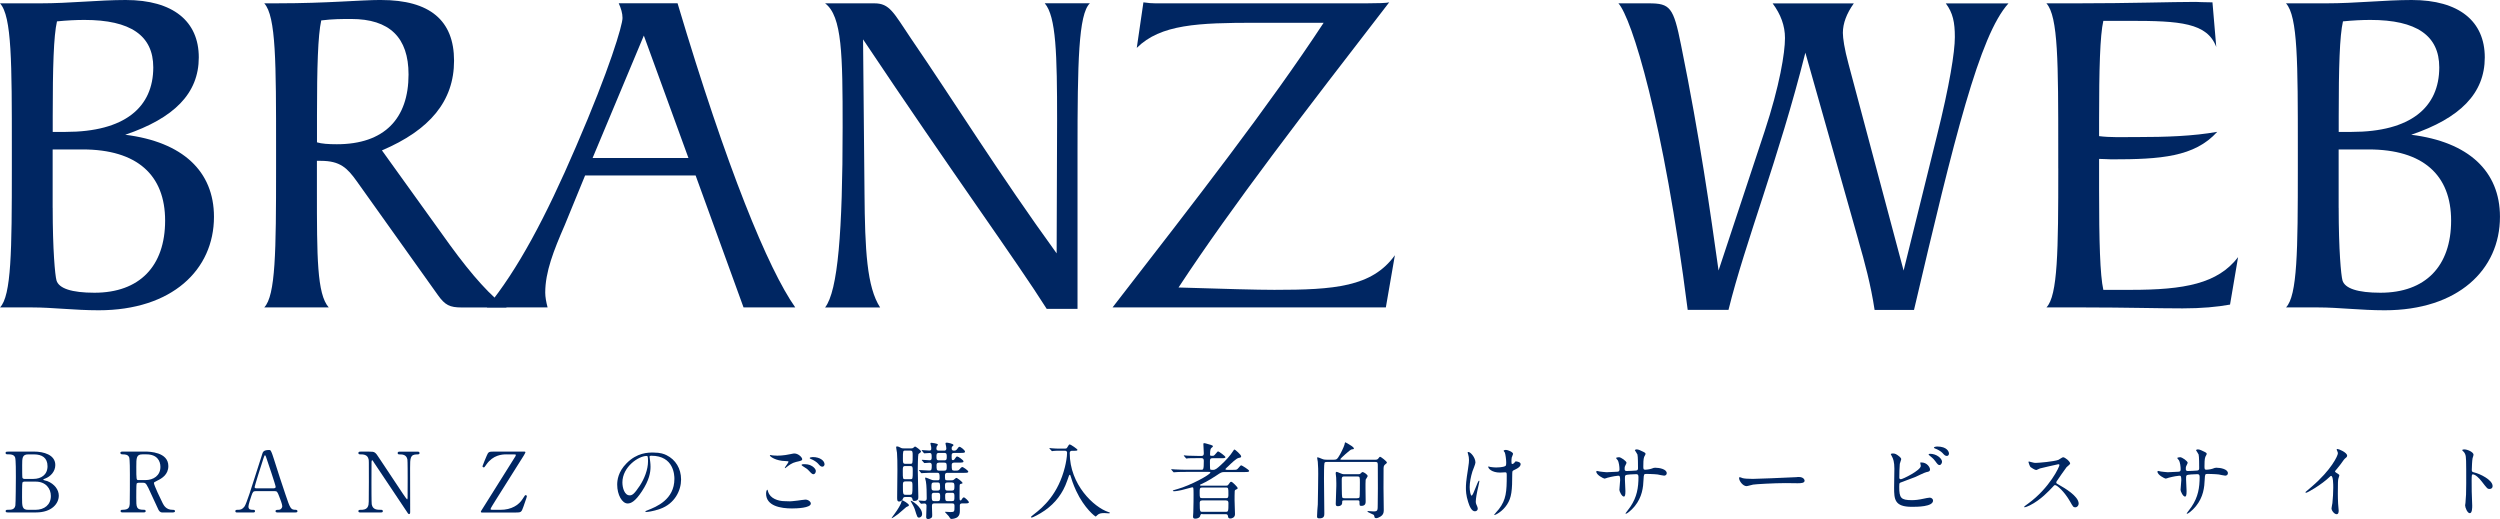
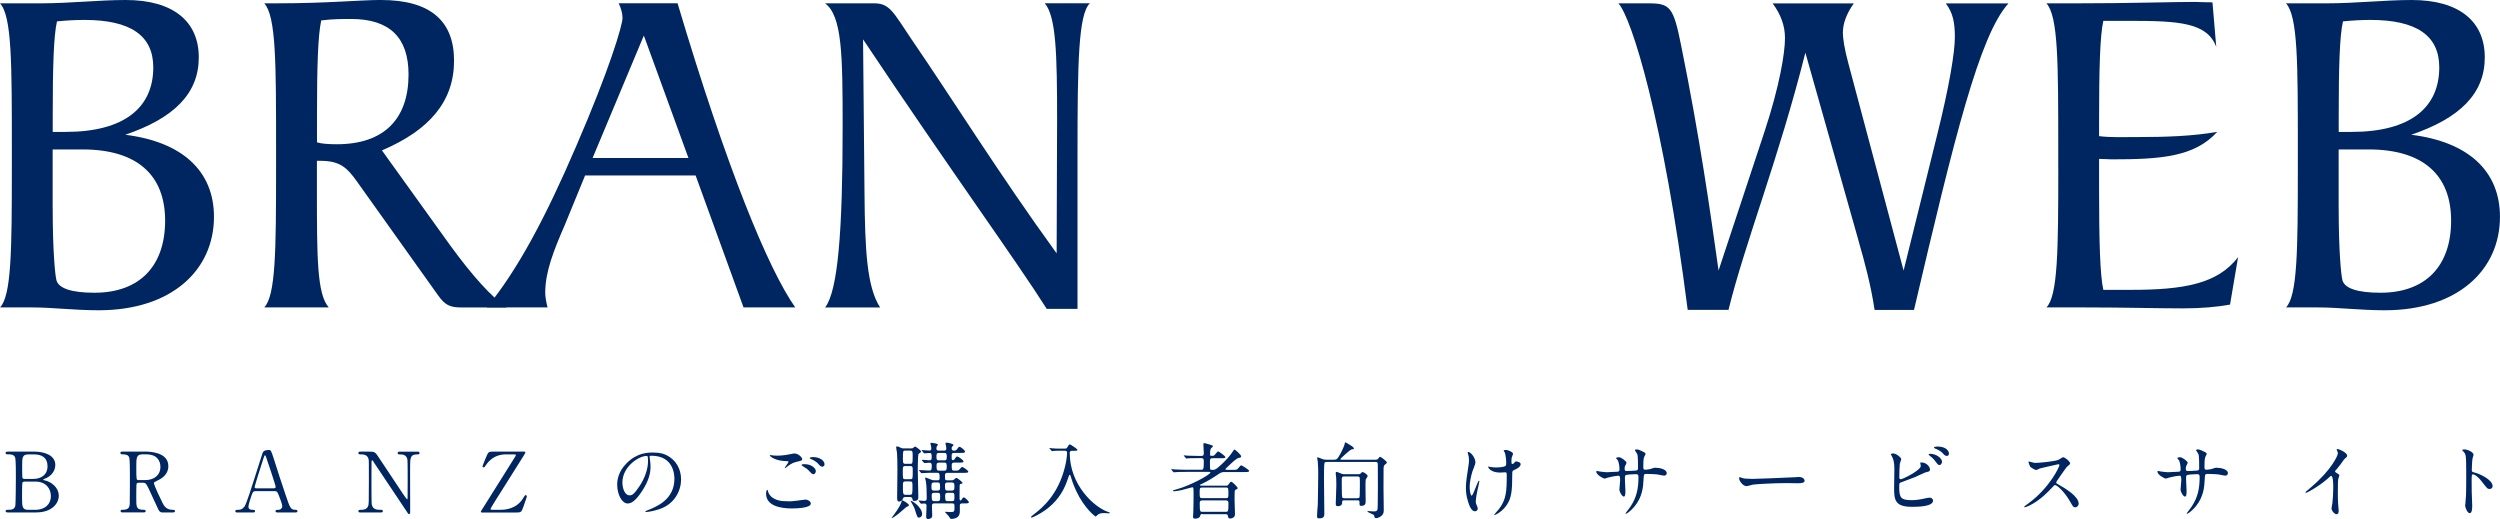
<svg xmlns="http://www.w3.org/2000/svg" id="Layer_2" data-name="Layer 2" viewBox="0 0 658.62 136.75">
  <defs>
    <style>
      .cls-1 {
        fill: #002662;
        stroke-width: 0px;
      }
    </style>
  </defs>
  <g id="top">
    <g>
      <g>
        <path class="cls-1" d="M0,81c3-3.12,3.12-15,3.12-36.62v-5.12C3.12,16.62,3.12,4.25,0,.88h10.5c8,0,15.5-.88,22.62-.88,12.5,0,19.25,5.62,19.25,15.12s-6.5,16-19.38,20.38c15.12,1.88,23.38,9.62,23.38,21.62,0,14-11.12,24.62-30.38,24.62-6.38,0-12.12-.75-17.5-.75H0ZM13.88,34.75h3.38c15.62,0,23.12-6.5,23.12-17,0-8.38-6-12.5-18.12-12.5-2.25,0-4.62.12-7.25.38-.88,3.88-1.12,12-1.12,25v4.12ZM13.88,54.75c0,11.12.62,17.75,1,19.12.62,2.12,4,3.25,10,3.25,11.88,0,18.62-7,18.62-19s-7.38-18.75-21.75-18.75h-7.88v15.38Z" />
        <path class="cls-1" d="M100.37,0c12.88,0,19.25,5.38,19.25,16s-6.38,18.25-19,23.62l17.88,24.88c6,8.25,11,13.75,15,16.5h-11.88c-3.12,0-4.38-.62-6.25-3.25l-21.38-30c-2.5-3.5-4.38-5.38-9.5-5.38h-1v7.62c0,17.62,0,27.5,3.12,31h-17c3-3.12,3.12-14.75,3.12-36.62v-5.12c0-22.62,0-35-3.12-38.38h3.62c13,0,21.75-.88,27.12-.88ZM88.75,38c12.5,0,18.88-6.75,18.88-18.38,0-9.75-5-14.62-15.12-14.62-2.38,0-4.88,0-7.88.38-.88,4-1.12,12.38-1.12,25v7.12c1.25.38,3,.5,5.25.5Z" />
        <path class="cls-1" d="M151.75,38.62c8.88-20.5,12.25-32,12.25-33.88,0-1.25-.38-2.5-1-3.88h15.5c13,43.62,23.88,70,31,80.12h-13.62l-12.62-34.75h-29.12l-5.38,13.12c-2.88,6.62-5.12,12.25-5.12,17.75,0,1.12.25,2.5.62,3.88h-16c8.12-9.88,15.5-23.75,23.5-42.38ZM181.37,41.62l-11.75-32.25-13.5,32.25h25.25Z" />
        <path class="cls-1" d="M227.75,50.75c.12,15.12.62,24.88,4.12,30.25h-14.5c3.38-4.38,4.62-20,4.62-47.5,0-19-.12-29.25-4.62-32.62h13c4,0,5,2.38,9.62,9.25,11.38,16.62,23.25,35.75,38.38,56.62l.12-35c0-17.5-.25-27.38-3.25-30.88h11.88c-3,2.88-3.25,15.5-3.25,39.12v41.38h-8.12c-7.88-12.5-24.75-35.62-48.38-71l.38,40.38Z" />
-         <path class="cls-1" d="M348.74,6h-17.88c-15.12,0-25.12.38-31.38,6.62l1.75-12c2.38.38,4.38.25,6.25.25h37.38c12.62,0,19.75.12,21.12-.25-22.38,29-41.12,53.25-55.5,75.12,12.38.38,20.62.62,25.25.62,15.75,0,25.75-.75,31.75-9.12l-2.38,13.75h-72c22.38-28.88,41.25-53.12,55.62-75Z" />
        <path class="cls-1" d="M489.62,63.38l-14-49.5c-7,27.88-15.88,50-20.25,67.75h-10.75c-6.38-50.12-14.75-76.88-18.25-80.75h8c5.62,0,6.5,1,8.5,11,5,24.62,7.75,44.25,9.88,59.38l12.12-36.62c4-12.12,5.38-20.75,5.38-24.62,0-3.25-1.12-6.25-3.25-9.12h21.38c-1.88,2.62-2.88,5.25-2.88,7.75,0,1.38.38,4.12,1.5,8.25l14.5,54.38,8.75-35.38c3.38-13.5,4.75-22.25,4.75-26.12s-.5-6.38-2.38-8.88h16.5c-7.62,8.38-14.25,35.38-24.88,80.75h-10.38c-1-6.62-2.62-12.62-4.25-18.25Z" />
        <path class="cls-1" d="M542.24,44.38v-5.12c0-22.62,0-35-3.12-38.38h7.75c14.62,0,25.12-.38,31.62-.38.5,0,1.88.12,4.38.12l1,11.75c-2.38-6.38-9.62-6.88-22.75-6.88h-7c-.88,3.88-1.12,12.62-1.12,26.25v4.12c2.88.38,6.12.25,9.75.25,8,0,15-.25,21.38-1.38-6,6.62-14.88,7.25-27.88,7.25-.88,0-1.88-.12-3.25-.12v8.12c0,13.62.25,22.5,1.12,26.38h7.25c14.12,0,22.88-1.62,28.25-8.62l-2.12,12.5c-3.38.62-7.5,1-12.5,1-6.62,0-15.12-.25-25.62-.25h-10.25c3-3.12,3.12-15,3.12-36.62Z" />
        <path class="cls-1" d="M602.24,81c3-3.12,3.12-15,3.12-36.62v-5.12c0-22.62,0-35-3.12-38.38h10.5c8,0,15.5-.88,22.62-.88,12.5,0,19.25,5.62,19.25,15.12s-6.5,16-19.38,20.38c15.12,1.88,23.38,9.62,23.38,21.62,0,14-11.12,24.62-30.38,24.62-6.38,0-12.12-.75-17.5-.75h-8.5ZM616.12,34.75h3.38c15.62,0,23.12-6.5,23.12-17,0-8.38-6-12.5-18.12-12.5-2.25,0-4.62.12-7.25.38-.88,3.88-1.12,12-1.12,25v4.12ZM616.12,54.75c0,11.12.62,17.75,1,19.12.62,2.12,4,3.25,10,3.25,11.88,0,18.62-7,18.62-19s-7.38-18.75-21.75-18.75h-7.88v15.38Z" />
      </g>
      <g>
        <path class="cls-1" d="M8.98,118.97c2.46,0,5.59.81,5.59,3.54,0,1.72-1.28,3.04-2.66,3.56-.13.04-.53.2-.53.31s.92.31,1.1.37c1.89.75,3.01,2.29,3.01,3.83,0,2.09-1.87,4.42-5.99,4.42H2.14c-.33,0-.66,0-.66-.35s.33-.35.68-.35c.73,0,1.69,0,1.89-1.14.09-.44.13-6.64.13-7.5,0-.97.02-4.55-.2-5.15-.29-.81-1.32-.81-1.54-.81-.73,0-.97,0-.97-.37,0-.35.22-.35.86-.35h6.65ZM6.41,126.87c-.15,0-.42.09-.51.29-.09.2-.09,3.32-.09,3.83,0,2.4,0,3.32,1.61,3.32h1.91c2.38,0,4.07-1.34,4.07-3.65,0-1.94-1.32-3.78-4-3.78h-2.99ZM8.78,126.17c2.07,0,3.74-1.1,3.74-3.34s-1.47-3.12-3.54-3.12h-1.56c-1.58,0-1.58.99-1.58,2.9,0,1.1,0,3.08.07,3.28.09.2.37.29.51.29h2.38Z" />
        <path class="cls-1" d="M38.28,118.97c1.06,0,6.07.11,6.07,3.81,0,2.24-1.69,3.26-2.93,3.85-.77.37-.86.42-.86.66,0,.53,1.85,4.42,2.29,5.26.31.59.9,1.76,2.6,1.76.22,0,.66,0,.66.35,0,.31-.44.35-.55.35h-2.75c-.22,0-.66,0-1.03-.64-.13-.22-1.69-3.63-1.94-4.18-1.21-2.66-1.36-3.01-2.13-3.01h-1.21c-.15,0-.44.09-.51.26-.09.22-.09,3.12-.09,3.63,0,2.66,0,3.23,2.02,3.23.15,0,.46,0,.46.35s-.4.35-.64.35h-5.43c-.22,0-.55-.04-.55-.35,0-.35.31-.35.62-.35,1.52,0,1.74-.7,1.8-1.52.04-.75.04-6.8.04-7.83,0-.81,0-3.89-.18-4.44-.29-.81-1.23-.81-1.74-.81-.13,0-.59,0-.59-.4,0-.33.4-.33.66-.33h5.9ZM37.49,119.7c-1.58,0-1.58.99-1.58,3.26,0,3.45,0,3.52.59,3.52h1.78c2.16,0,3.98-1.19,3.98-3.48,0-1.54-.84-3.3-3.7-3.3h-1.08Z" />
        <path class="cls-1" d="M73.11,135.01c-.24,0-.53-.07-.53-.35,0-.35.35-.35.88-.35.42,0,.9-.4.9-.97,0-.48-.57-2-.81-2.57-.48-1.23-.55-1.39-1.28-1.39h-4.78c-.81,0-.9.22-1.25,1.21-.2.59-.79,2.35-.79,2.86,0,.86.7.86,1.23.86.26,0,.51.04.51.35,0,.35-.33.35-.51.35h-4.22c-.18,0-.46-.02-.46-.33,0-.37.24-.37.75-.37.59,0,1.12-.13,1.67-.88.51-.68,2.13-5.85,2.62-7.42.29-.88,1.69-5.19,1.98-6.18.22-.77.35-1.28,1.91-1.28.26,0,.4.15.48.35.2.33.57,1.47.73,1.98,1.54,4.77,1.67,5.3,3.06,9.37,1.25,3.74,1.41,4.05,2.66,4.05.29,0,.51.13.51.37,0,.33-.35.33-.51.33h-4.75ZM72.08,128.65c.24,0,.55-.11.55-.35,0-.46-2.09-6.58-2.49-7.77-.13-.37-.18-.57-.33-.57-.13,0-.15.07-.4.79-.62,1.78-2.33,7.37-2.33,7.57,0,.33.33.33.62.33h4.38Z" />
        <path class="cls-1" d="M95.07,135.01c-.33,0-.66,0-.66-.35s.26-.35.81-.35c.29,0,1.41,0,1.76-.99.18-.51.2-.53.2-6.36s0-5.57-.07-5.94c-.26-1.32-1.47-1.32-2.22-1.32-.13,0-.48,0-.48-.35,0-.37.33-.37.66-.37h2.13c1.58,0,1.63.07,2.75,1.78,1.34,2.02,3.5,5.26,4.84,7.28.29.44,2.31,3.52,2.44,3.52.09,0,.15-.15.15-.44,0-.62.02-4.22.02-4.99s0-4.69-.07-5.08c-.26-1.34-1.39-1.34-2.11-1.34-.13,0-.46,0-.46-.35,0-.37.31-.37.62-.37h4.58c.24,0,.57,0,.57.37,0,.35-.31.35-.66.35-1.83,0-1.83.99-1.83,3.63,0,1.65.02,9.79.02,11.62,0,.11,0,.48-.29.48-.13,0-.24-.11-.29-.18-.13-.15-8.76-13.11-8.87-13.27-.4-.64-.44-.73-.55-.73s-.18.18-.18.42c0,.79-.02,4.62-.02,5.5s0,5.26.07,5.68c.26,1.45,1.47,1.45,2.42,1.45.18,0,.51,0,.51.35s-.29.35-.7.35h-5.1Z" />
        <path class="cls-1" d="M133.43,119.7c-1.25,0-3.54.2-5.26,2.62-.55.79-.57.81-.73.81-.18,0-.33-.15-.33-.31,0-.13.92-2.31,1.1-2.73.44-1.06.59-1.12,1.94-1.12h7.94c.15,0,.33,0,.33.22,0,.11-.4.73-.46.86-2.05,3.21-5.28,8.38-7.3,11.6-.4.64-1.43,2.27-1.43,2.44,0,.22.2.22.66.22h1.96c2.9,0,4.84-1.28,5.83-2.86.57-.9.64-1.01.79-1.01.18,0,.33.13.33.31,0,.13-.09.4-.92,2.77-.51,1.45-.62,1.5-2.05,1.5h-8.78c-.2,0-.37,0-.37-.2,0-.11.07-.22.13-.31.26-.44,8.54-13.58,8.8-14.02.11-.15.29-.44.29-.59,0-.2-.09-.2-.73-.2h-1.74Z" />
        <path class="cls-1" d="M171.12,120.36c0,.07.04.15.04.24.09.7.22,1.41.22,2.38,0,1.47-.33,3.52-2.27,6.45-1.76,2.68-2.88,3.21-3.76,3.21-1.45,0-2.75-2.27-2.75-4.95,0-1.17.24-3.39,2.44-5.61,2.79-2.86,5.74-2.86,7.02-2.86,2,0,2.93.4,3.54.7,2.38,1.17,3.83,3.52,3.83,6.4s-1.65,6.38-5.54,7.75c-1.87.66-3.32.81-3.65.81-.09,0-.22-.02-.22-.15,0-.07.04-.09.59-.31,2.29-.9,7.06-2.79,7.06-8.27,0-.86-.09-6.09-6.09-6.09-.44,0-.46.18-.46.31ZM163.97,127.11c0,1.43.57,3.39,1.91,3.39.64,0,1.17-.26,2.68-2.55,1.17-1.78,2.16-4.22,2.16-6.4,0-1.32-.09-1.43-.37-1.43-2.09,0-6.38,2.84-6.38,7Z" />
        <path class="cls-1" d="M208.04,132.08c.29,0,1.17-.09,2.09-.2.33-.04,1.76-.26,2.05-.26.75,0,1.43.55,1.43,1.03,0,1.19-3.74,1.3-4.97,1.3-2.95,0-6.82-.64-6.82-3.92,0-.7.24-1.01.31-1.01.09,0,.09.04.24.55.51,1.74,2.64,2.46,4.33,2.46.13,0,1.12.04,1.34.04ZM204.65,120.05c1.67,0,3.26-.33,3.54-.4.79-.18.97-.18,1.1-.18,1.03,0,2.05,1.03,2.05,1.5,0,.33-.15.4-1.63.73-1.1.26-1.85.86-2.6,1.45-.18.15-.2.18-.29.18-.04,0-.07-.04-.07-.07,0-.18.97-1.34.97-1.61,0-.15-.07-.15-.75-.18-2.58-.04-4.16-1.19-4.16-1.5,0-.07.11-.09.15-.09.07,0,.13.02.7.11.37.04.75.04.97.04ZM213.98,122.82c.64.42.95.92.95,1.25,0,.42-.26.86-.62.86-.29,0-.44-.09-1.19-.9-.44-.48-.62-.59-1.61-1.21-.11-.09-.35-.24-.35-.33,0-.07.18-.2.37-.2.92,0,1.63,0,2.44.53ZM217.23,122.29c0,.24-.18.66-.57.66-.46,0-.73-.33-1.14-.81-.29-.35-1.19-.97-1.92-1.23-.24-.09-.29-.18-.29-.24,0-.15.44-.26.81-.26,1.96,0,3.1,1.01,3.1,1.89Z" />
        <path class="cls-1" d="M239.45,133.08c0,.22-.18.29-.7.51-.09.04-1.76,1.56-2.13,1.83-.57.44-1.56,1.12-1.74,1.12-.09,0,.68-1.01.73-1.08,1.08-1.45,1.56-2.42,1.74-2.84.04-.13.22-.75.33-.81.13-.07,1.78.9,1.78,1.28ZM238.53,130.94c-.26,0-.53.04-.62.35-.13.46-.51.84-1.01.84-.55,0-.55-.46-.55-1.08,0-1.01.07-5.98.07-7.11,0-2.13-.02-3.41-.11-4.66-.02-.2-.22-1.19-.22-1.41,0-.07,0-.26.18-.26.37,0,.66.15,1.06.37.26.15.62.15.88.15h1.74c.2,0,.42,0,.62-.13.07-.04.4-.37.51-.37.13,0,1.56.99,1.56,1.32,0,.13-.13.24-.2.29-.07.04-.46.35-.48.37-.13.2-.18,3.5-.18,4,0,1.03.15,6.16.15,7.33,0,.35,0,1.03-1.08,1.03-.35,0-.37-.11-.53-.68-.09-.35-.51-.35-.66-.35h-1.12ZM238.5,122.78c-.66,0-.66.29-.66,1.3,0,2.13,0,2.16.66,2.16h1.3c.66,0,.66-.02.66-2.18,0-.99,0-1.28-.66-1.28h-1.3ZM238.53,118.71c-.66,0-.66.04-.66,2.18,0,.99,0,1.3.66,1.3h1.25c.66,0,.66-.02.66-2.18,0-.99,0-1.3-.66-1.3h-1.25ZM238.55,126.83c-.68,0-.68.37-.68.95,0,2.33,0,2.57.7,2.57h1.12c.7,0,.7-.2.7-2.31,0-.92,0-1.21-.66-1.21h-1.19ZM242.93,135.41c0,.84-.73.95-.79.95-.46,0-.51-.15-1.12-2.13-.18-.59-.55-1.23-1.03-2.07-.02-.02-.11-.18-.07-.22.18-.2,3.01,1.65,3.01,3.48ZM249.7,124.56c-.51,0-.75.13-.75.66,0,1.19,0,1.32.62,1.32h1.06c.18,0,.46,0,.68-.18.11-.07.51-.46.64-.46.26,0,1.63,1.06,1.63,1.34,0,.15-.18.18-.4.22-.37.07-.37.15-.37,1.03,0,.29-.02,1.65-.02,1.96,0,1.25,0,1.39.26,1.39.13,0,.24-.09.35-.33.09-.15.29-.48.53-.48.26,0,1.32,1.01,1.32,1.28,0,.31-.48.31-1.1.31h-.64c-.33,0-.57.07-.64.4v1.56c0,.64-.09,1.21-.62,1.65-.37.31-1.17.48-1.54.48-.09,0-.24,0-.33-.09-.09-.07-.37-.53-.44-.64-.13-.18-.99-1.03-.99-1.08,0-.07.13-.07.22-.07.15,0,1.01.07,1.21.07,1.08,0,1.08-.13,1.08-1.5,0-.46,0-.79-.66-.79h-4.64c-.64,0-.64.35-.64.86,0,.35.07,2.09.07,2.22,0,.29,0,.57-.2.7-.09.09-.44.35-.88.35s-.51-.29-.51-.55c0-.42.09-2.46.09-2.93,0-.62-.44-.62-.59-.62-.13,0-.73.07-.81.07-.07,0-.11-.07-.2-.15l-.42-.51q-.09-.11-.09-.13c0-.07.04-.07.07-.07.04,0,1.19.11,1.43.11.66,0,.66-.44.66-.73,0-1.23-.02-3.37-.22-4.42-.02-.11-.2-.7-.2-.84,0-.04,0-.15.09-.15.22,0,.62.18,1.43.51.44.2.79.2,1.01.2h.81c.29,0,.48-.07.48-.57,0-1.1,0-1.41-.66-1.41h-.84c-.53,0-2,0-2.77.07-.07,0-.4.04-.46.04-.09,0-.13-.04-.2-.13l-.42-.51q-.11-.11-.11-.15s.04-.04.09-.04c.37,0,2.22.13,2.64.13.59,0,.66-.2.66-1.36,0-.44-.15-.7-.59-.7-.2,0-1.19.09-1.32.09-.09,0-.13-.04-.2-.15l-.44-.51q-.09-.11-.09-.13s.04-.07.07-.07c.24,0,1.67.13,1.98.13.57,0,.57-.44.57-.75,0-.81,0-1.17-.57-1.17-.2,0-1.21.09-1.36.09-.07,0-.11-.04-.2-.15l-.42-.51q-.09-.11-.09-.13s.04-.07.07-.07c.29,0,1.67.13,1.98.13.48,0,.48-.31.48-.53,0-.04,0-.22-.02-.44-.02-.13-.2-.75-.2-.88,0-.18.11-.2.29-.2.04,0,1.67.18,1.67.48,0,.09-.02.11-.24.4-.04.04-.15.31-.15.62,0,.57.48.57.66.57h1.39c.15,0,.57,0,.57-.59,0-.18-.02-.35-.07-.57-.02-.11-.15-.59-.15-.73,0-.15.11-.22.31-.22.18,0,1.8.26,1.8.66,0,.09-.07.13-.29.33-.15.11-.2.26-.2.55,0,.53.33.57.64.57.35,0,.53-.07.77-.37.42-.57.48-.64.66-.64.29,0,1.45.88,1.45,1.28,0,.33-.42.33-1.19.33h-1.67c-.57,0-.66.26-.66.66,0,1.12,0,1.25.37,1.25.11,0,.26-.07.35-.2.48-.68.53-.77.75-.77.26,0,1.65.95,1.65,1.28s-.4.33-1.19.33h-1.23c-.55,0-.68.26-.68.62,0,1.3,0,1.5.73,1.5.92,0,1.01,0,1.34-.37.2-.24.51-.59.73-.59.18,0,1.56.9,1.56,1.23,0,.31-.44.31-1.19.31h-4.2ZM246.07,127.11c-.68,0-.68.33-.68,1.14,0,.59,0,.99.66.99h.97c.64,0,.64-.42.64-.75,0-1.06,0-1.39-.68-1.39h-.9ZM246.1,129.82c-.62,0-.64.37-.64.7,0,1.19.02,1.5.68,1.5h.86c.68,0,.68-.29.68-1.32,0-.48,0-.88-.66-.88h-.92ZM247.37,119.32c-.66,0-.66.37-.66.95,0,.66,0,1.01.66,1.01h1.39c.66,0,.66-.37.66-.95,0-.64,0-1.01-.66-1.01h-1.39ZM247.39,121.88c-.62,0-.66.37-.66.7,0,1.08,0,1.41.68,1.41h1.34c.66,0,.66-.37.66-1.01,0-.77,0-1.1-.66-1.1h-1.36ZM249.62,127.11c-.66,0-.66.42-.66.81,0,.97,0,1.32.66,1.32h1.14c.64,0,.68-.33.68-1.03,0-.77-.04-1.1-.68-1.1h-1.14ZM249.64,129.82c-.59,0-.64.35-.64.7,0,1.21,0,1.5.66,1.5h1.14c.64,0,.64-.24.64-1.25,0-.57,0-.95-.64-.95h-1.17Z" />
        <path class="cls-1" d="M279.36,118.75c-.44,0-1.19-.04-1.78.04-.07,0-.37.07-.42.07s-.07-.04-.15-.13l-.48-.51s-.07-.09-.07-.15c0-.04.04-.04.07-.04.09,0,.46.07.55.07.59.07,1.67.09,2.18.09h.97c.66,0,.77-.02.92-.29.46-.75.48-.81.66-.81.31,0,2.05,1.23,2.05,1.41,0,.26-.35.26-.81.26h-.57c-.24,0-.66.02-.66.59,0,8.32,6.34,14.28,10.21,15.56.33.11.35.11.35.2,0,.11-.13.13-.22.13-.2,0-1.03-.07-1.21-.07-.86,0-1.41.09-1.87.55-.15.15-.37.37-.44.37-.09,0-2.95-2.11-5.13-6.78-.81-1.74-1.32-3.39-1.34-3.52-.18-.7-.24-.7-.35-.7-.13,0-.2.15-.68,1.58-1.12,3.26-3.08,5.83-5.85,7.79-1.47,1.03-3.28,1.91-3.52,1.91-.09,0-.13-.09-.13-.18,0-.11.07-.18.81-.75,2.38-1.83,6.34-5.28,8.1-12.39.26-1.03.57-2.71.57-3.74,0-.57-.44-.57-.66-.57h-1.08Z" />
        <path class="cls-1" d="M316.74,135.41c-.4,0-.44.09-.59.59-.15.44-.75.64-1.28.64-.48,0-.57-.22-.57-.57,0-.04.07-.92.07-1.03.07-1.5.07-4.58.07-4.88,0-1.78-.04-1.78-.37-1.78-.07,0-2.4.66-2.84.75-.46.09-1.39.29-1.96.29-.15,0-.29-.07-.29-.13,0-.11.26-.18,1.19-.44,3.5-.97,8.71-3.81,8.71-4.38,0-.15-.26-.15-.48-.15h-5.9c-1.94,0-2.57.04-2.77.07-.09,0-.42.04-.48.04s-.11-.04-.18-.13l-.44-.51q-.09-.11-.09-.15s.02-.04.07-.04c.15,0,.84.07.99.07,1.08.04,1.98.09,3.01.09h3.83c.57,0,.7,0,.7-2.31,0-.35-.02-.75-.64-.75h-.68c-1.91,0-2.55.02-2.77.04-.07,0-.4.07-.46.07-.09,0-.13-.07-.2-.15l-.42-.48c-.09-.09-.11-.13-.11-.15,0-.04.04-.07.09-.07.15,0,.84.07.97.09,1.08.04,1.98.07,3.01.07h.59c.62,0,.62-.46.62-.73,0-.66-.11-1.72-.11-2.38,0-.2.04-.26.26-.26.13,0,.29.04,1.72.46.37.11.53.22.53.37,0,.13-.07.18-.33.37-.29.22-.42.57-.42,1.83,0,.26.02.31.66.31.31,0,.4-.04.86-.59.44-.51.48-.57.59-.57.26,0,1.94,1.25,1.94,1.5,0,.29-.48.29-1.17.29h-2.27c-.64,0-.64.37-.64.95,0,.26,0,1.83.07,1.94.09.18.15.18.77.18s1.06-.4,2.05-1.3c1.23-1.12,2.38-2.35,3.28-3.76.11-.2.2-.31.31-.31.13,0,1.74,1.36,1.74,1.8,0,.29-.11.31-.66.42-.62.13-1.87,1.34-2.79,2.24-.11.11-.55.48-.62.59-.04.04-.07.09-.07.13,0,.18.31.18.48.18h1.43c.97,0,1.08,0,1.41-.37.62-.73.68-.81.88-.81.13,0,2.05,1.17,2.05,1.45,0,.31-.44.31-1.17.31h-5.3c-.79,0-.95.09-2.24.97-.24.15-2.31,1.54-3.96,2.24-.2.09-.29.11-.29.2,0,.18.26.18.35.18h6.54c.18,0,.42,0,.59-.26.44-.62.53-.77.75-.77.35,0,1.72,1.47,1.72,1.65,0,.24-.31.35-.48.42-.24.09-.26.2-.31.35-.04.2-.04,2.11-.04,2.49,0,.53.11,3.34.11,3.63,0,.95-.92,1.14-1.19,1.14-.57,0-.59-.2-.68-.73-.07-.37-.37-.4-.55-.4h-6.18ZM316.67,128.45c-.62,0-.62.29-.62,1.32,0,1.28,0,1.47.7,1.47h6.25c.62,0,.62-.33.62-1.06,0-1.56,0-1.74-.62-1.74h-6.34ZM322.9,134.84c.68,0,.73-.11.73-2.22,0-.44-.04-.79-.7-.79h-6.16c-.68,0-.7.35-.7.79,0,2.18.09,2.22.73,2.22h6.12Z" />
        <path class="cls-1" d="M351.34,121.11c.73,0,.86-.11,1.23-.64.55-.77,1.5-2.77,1.63-3.32.09-.42.11-.62.26-.62.09,0,1.54.9,1.63.97.11.09.59.42.59.64,0,.18-.07.2-.62.26-.42.07-2.95,2.44-2.95,2.53,0,.18.13.18.35.18h8.93c.42,0,.59-.15.73-.33.26-.35.35-.44.46-.44.24,0,1.8,1.21,1.8,1.52,0,.11-.13.22-.18.26-.55.44-.68.55-.7,1.25-.02.64-.02,1.08-.02,5.15,0,.84.07,4.97.07,5.92,0,.77-.22,1.25-.9,1.67-.22.13-.75.4-1.08.4-.18,0-.4-.07-.44-.24-.11-.46-.13-.55-.31-.68-.22-.15-1.58-.66-1.58-.84,0-.11.2-.11.24-.11.2,0,1.12.09,1.34.09,1.14,0,1.14-.22,1.14-1.89,0-.62.04-3.54.04-4.2,0-.84-.02-5.1-.02-5.94,0-.75,0-1.01-.68-1.01h-12.67c-.26,0-.57,0-.7.26-.13.26-.13,3.54-.13,4.18,0,1.3.09,7.66.09,9.09,0,.62,0,1.34-1.3,1.34-.48,0-.62-.13-.62-.51,0-.88.13-2.27.2-3.15.04-.75.11-7.88.11-8.03,0-.7,0-2.05-.11-3.21-.02-.15-.18-.92-.18-1.08,0-.04.04-.09.11-.09.26,0,.64.18,1.23.42.4.18.84.2,1.21.2h1.78ZM354.14,131.82c-.55,0-.55.07-.55.62,0,.62-.51.92-1.1.92-.44,0-.59-.15-.59-.62,0-.11.15-3.98.15-4.73,0-.24.02-1.03-.04-2.18,0-.18-.13-.99-.13-1.17,0-.2.07-.35.26-.35.22,0,1.21.51,1.45.55.26.07.44.07.62.07h3.54c.26,0,.48,0,.62-.13.33-.31.46-.44.62-.44.29,0,1.32.68,1.32,1.06,0,.15-.48.79-.53.95s-.04,1.94-.04,2.24c0,.48.04,2.9.04,3.43,0,.44,0,1.23-1.12,1.23-.51,0-.51-.11-.51-1.08,0-.37-.24-.37-.44-.37h-3.56ZM357.55,131.25c.18,0,.51,0,.62-.26.09-.26.09-3.5.09-3.89,0-1.41,0-1.58-.66-1.58h-3.46c-.66,0-.66.35-.66.95,0,.31,0,4.27.11,4.53s.42.26.62.26h3.34Z" />
        <path class="cls-1" d="M388.7,121.88c0,.37-.68,1.98-.79,2.31-.44,1.41-.73,2.95-.73,4.14,0,.99.24,2.24.51,2.24.46,0,1.58-3.94,1.96-3.94.07,0,.09.09.09.15,0,.18-.44,2.09-.53,2.49-.09.42-.42,2.02-.42,2.88,0,.2,0,.46.26.99.04.09.26.57.26.88,0,.35-.29.68-.75.68-.84,0-1.41-1.25-1.78-2.46-.57-1.76-.59-3.01-.59-3.7,0-.86.04-1.78.55-4.97.24-1.54.26-1.94.26-2.38,0-.53-.07-1.03-.22-1.5-.11-.33-.13-.37-.13-.44s0-.18.18-.18c.59,0,1.87,1.47,1.87,2.79ZM398.4,124.71c0,4.55-.18,6.36-1.36,8.19-1.17,1.83-3.01,2.77-3.3,2.77-.04,0-.11,0-.11-.07s1.08-1.23,1.25-1.47c1.92-2.49,2.07-4.62,2.07-8.82,0-.75-.04-.88-.4-.88-.22,0-1.19.07-1.36.07-2.16,0-3.12-1.06-3.12-1.52,0-.04.02-.09.07-.09.13,0,.35.11.51.13.53.09,1.1.13,1.39.13.33,0,1.98,0,2.57-.4.11-.09.2-.18.2-.92s-.2-2.22-.37-2.62c-.04-.07-.31-.37-.31-.44,0-.11.26-.24.57-.24.62,0,1.91.59,1.91,1.03,0,.18-.33.84-.35.99-.07.35-.07.84-.07,1.14,0,.37.04.55.22.55.2,0,.48-.22.57-.35.22-.31.22-.33.44-.33.15,0,1.19.15,1.19.7,0,.66-.75,1.1-1.25,1.34-.68.33-.81.4-.88.51-.07.13-.07.51-.07.59Z" />
        <path class="cls-1" d="M421.35,124.21c.33.04,1.61.2,1.89.2.44,0,2.35-.13,2.75-.13.42-.02.66-.09.66-.62,0-.66-.13-1.89-.48-2.44-.07-.09-.42-.46-.42-.55,0-.15.66-.22.77-.22.51,0,1.98,1.03,1.98,1.47,0,.15-.37.79-.4.92-.11.24-.09.57-.09.79,0,.33.22.46.53.46.57,0,1.96-.09,2.51-.13.48-.04.48-.42.48-.64,0-.75,0-3.04-.15-3.59-.07-.2-.68-1.08-.68-1.12,0-.09.24-.22.51-.22.44,0,1.1.33,1.76.66.22.11.55.26.55.53,0,.15-.33.68-.37.79-.22.51-.22,1.87-.22,2.46,0,.7,0,.92.53.92.11,0,.97-.07,1.5-.24.73-.26.79-.29,1.1-.29,1.1,0,3.04.37,3.04,1.45,0,.46-.4.64-.7.64-.26,0-1.45-.26-1.69-.31-.75-.11-2.95-.15-2.99-.15-.66,0-.66.15-.73,1.43-.09,2.09-.33,4.62-2.33,7.09-.99,1.21-2.11,1.98-2.29,1.98-.07,0-.13-.04-.13-.13,0-.02,1.1-1.43,1.28-1.72,1.74-2.57,2.13-5.04,2.13-7.88,0-.7-.35-.7-.66-.7-.81,0-2.4.11-2.62.22-.29.15-.29.24-.29,1.19,0,.48.13,2.62.13,3.04,0,1.06-.11,1.45-.42,1.45-.53,0-1.17-1.39-1.17-1.76,0-.22.2-2.33.2-2.55,0-1.06-.13-1.19-.51-1.19-.26,0-1.56.2-2.82.53-.13.04-.64.24-.77.24-.26,0-2.18-.97-2.18-1.83,0-.13.09-.2.15-.2.11,0,.57.11.66.13Z" />
        <path class="cls-1" d="M473.4,125.68c.13,0,.37-.02.48-.02,1.34,0,1.54.81,1.54.97,0,.62-.9.68-1.83.68-.51,0-2.71-.04-3.15-.04-3.04,0-8.08.29-8.6.4-.26.04-1.45.4-1.72.4-.95,0-1.96-1.36-1.96-2.11,0-.13.07-.26.18-.26s.64.24.75.26c.37.11,1.28.2,2.68.2.73,0,8.41-.29,11.62-.46Z" />
        <path class="cls-1" d="M500.5,120.38c.15.11.37.37.37.57s-.35,1.06-.37,1.25c-.09.77-.13,2.73-.13,3.65,0,.13.04.4.42.4.44,0,5.24-2.33,5.24-3.52,0-.13-.15-.75-.15-.81,0-.09.15-.09.31-.09,1.5,0,2.27,1.3,2.27,1.85,0,.51-.33.57-.97.7-.51.11-2.49,1.1-2.9,1.28-.62.26-3.87,1.43-3.98,1.5-.26.18-.26.29-.26,1.12,0,2.88.42,3.48,3.3,3.48.92,0,1.8-.09,3.21-.4.29-.07,1.25-.26,1.52-.26.46,0,.88.35.88.77,0,1.65-4.22,1.65-5.59,1.65-4.55,0-4.67-1.96-4.67-5.08,0-.79.07-4.25.07-4.97,0-1.8-.33-2.62-.57-3.08-.33-.62-.37-.68-.37-.73,0-.13.31-.2.51-.2.64,0,.95.15,1.89.92ZM511.62,121.68c0,.26-.24.84-.66.84-.33,0-.53-.2-1.12-1.03-.24-.33-.42-.59-1.45-1.43-.09-.07-.31-.24-.31-.33,0-.11.2-.18.4-.18,1.69,0,3.15,1.21,3.15,2.13ZM513.46,119.46c0,.29-.18.66-.55.66-.46,0-.73-.29-1.17-.79-.37-.42-1.34-.97-1.96-1.17-.22-.07-.29-.18-.29-.24,0-.18.55-.29.81-.29,2.71,0,3.15,1.43,3.15,1.83Z" />
        <path class="cls-1" d="M542.3,122.29c-.15,0-4.77,1.08-4.88,1.12-.15.04-.84.42-.99.42-.33,0-1.36-.66-1.5-.79-.15-.15-.53-1.12-.53-1.28,0-.11.02-.18.13-.18.02,0,.51.13.57.15.68.2.95.22,1.17.22.75,0,4.88-.35,6.03-.81.2-.09,1.01-.68,1.21-.68.53,0,1.87,1.12,1.87,1.67,0,.2-.81.79-.95.95-.44.53-2.18,3.1-2.53,3.61-.09.11-.18.26-.18.44,0,.2.04.24.97.75.99.57,4.93,2.79,4.93,4.8,0,.51-.4.97-.9.97s-.59-.15-1.36-1.52c-1.52-2.66-3.45-4.33-3.94-4.33-.22,0-.29.07-.77.62-.77.81-3.01,3.28-5.88,4.71-.59.29-1.19.51-1.36.51-.04,0-.15,0-.15-.13,0-.09.88-.73,1.01-.81,5.74-4.16,8.36-9.86,8.29-10.21-.04-.18-.22-.18-.26-.18Z" />
-         <path class="cls-1" d="M569.19,124.21c.33.04,1.61.2,1.89.2.44,0,2.35-.13,2.75-.13.42-.02.66-.09.66-.62,0-.66-.13-1.89-.48-2.44-.07-.09-.42-.46-.42-.55,0-.15.66-.22.77-.22.51,0,1.98,1.03,1.98,1.47,0,.15-.37.79-.4.92-.11.24-.09.57-.09.79,0,.33.22.46.53.46.57,0,1.96-.09,2.51-.13.48-.04.48-.42.48-.64,0-.75,0-3.04-.15-3.59-.07-.2-.68-1.08-.68-1.12,0-.09.24-.22.51-.22.44,0,1.1.33,1.76.66.22.11.55.26.55.53,0,.15-.33.68-.37.79-.22.51-.22,1.87-.22,2.46,0,.7,0,.92.53.92.11,0,.97-.07,1.5-.24.73-.26.79-.29,1.1-.29,1.1,0,3.04.37,3.04,1.45,0,.46-.4.64-.7.64-.26,0-1.45-.26-1.69-.31-.75-.11-2.95-.15-2.99-.15-.66,0-.66.15-.73,1.43-.09,2.09-.33,4.62-2.33,7.09-.99,1.21-2.11,1.98-2.29,1.98-.07,0-.13-.04-.13-.13,0-.02,1.1-1.43,1.28-1.72,1.74-2.57,2.13-5.04,2.13-7.88,0-.7-.35-.7-.66-.7-.81,0-2.4.11-2.62.22-.29.15-.29.24-.29,1.19,0,.48.13,2.62.13,3.04,0,1.06-.11,1.45-.42,1.45-.53,0-1.17-1.39-1.17-1.76,0-.22.2-2.33.2-2.55,0-1.06-.13-1.19-.51-1.19-.26,0-1.56.2-2.82.53-.13.04-.64.24-.77.24-.26,0-2.18-.97-2.18-1.83,0-.13.09-.2.15-.2.11,0,.57.11.66.13Z" />
+         <path class="cls-1" d="M569.19,124.21c.33.04,1.61.2,1.89.2.44,0,2.35-.13,2.75-.13.42-.02.66-.09.66-.62,0-.66-.13-1.89-.48-2.44-.07-.09-.42-.46-.42-.55,0-.15.66-.22.77-.22.51,0,1.98,1.03,1.98,1.47,0,.15-.37.79-.4.92-.11.24-.09.57-.09.79,0,.33.22.46.53.46.57,0,1.96-.09,2.51-.13.48-.04.48-.42.48-.64,0-.75,0-3.04-.15-3.59-.07-.2-.68-1.08-.68-1.12,0-.09.24-.22.51-.22.44,0,1.1.33,1.76.66.22.11.55.26.55.53,0,.15-.33.68-.37.79-.22.51-.22,1.87-.22,2.46,0,.7,0,.92.53.92.11,0,.97-.07,1.5-.24.73-.26.79-.29,1.1-.29,1.1,0,3.04.37,3.04,1.45,0,.46-.4.64-.7.64-.26,0-1.45-.26-1.69-.31-.75-.11-2.95-.15-2.99-.15-.66,0-.66.15-.73,1.43-.09,2.09-.33,4.62-2.33,7.09-.99,1.21-2.11,1.98-2.29,1.98-.07,0-.13-.04-.13-.13,0-.02,1.1-1.43,1.28-1.72,1.74-2.57,2.13-5.04,2.13-7.88,0-.7-.35-.7-.66-.7-.81,0-2.4.11-2.62.22-.29.15-.29.24-.29,1.19,0,.48.13,2.62.13,3.04,0,1.06-.11,1.45-.42,1.45-.53,0-1.17-1.39-1.17-1.76,0-.22.2-2.33.2-2.55,0-1.06-.13-1.19-.51-1.19-.26,0-1.56.2-2.82.53-.13.04-.64.24-.77.24-.26,0-2.18-.97-2.18-1.83,0-.13.09-.2.15-.2.11,0,.57.11.66.13" />
        <path class="cls-1" d="M615.34,124.45c.86.53.95.62.95.81,0,.13-.24.75-.26.88-.09.4-.13.86-.13,3.89,0,.59.02,1.78.07,2.64.02.26.15,1.54.15,1.83,0,.22,0,.97-.53.97-.62,0-1.36-.95-1.36-1.54,0-.22.22-1.19.24-1.41.13-1.19.22-2.88.22-4.05,0-.79,0-3.1-.57-3.1-.11,0-.2.09-.37.26-2.16,2.07-5.85,4.2-6.25,4.2-.07,0-.11-.04-.11-.13,0-.07.02-.11.07-.15.57-.51,1.19-1.01,1.54-1.32,5.19-4.44,6.91-8.19,6.91-8.8,0-.22-.07-.42-.18-.62-.02-.04-.15-.31-.15-.35,0-.09.11-.18.22-.18.33,0,2.55.92,2.55,1.76,0,.22-.11.37-.2.44-.59.48-.68.62-1.5,1.8-.38.53-1.08,1.32-1.5,1.85,0,.13.07.22.2.31Z" />
        <path class="cls-1" d="M649.27,118.4c.79,0,2.38.7,2.38,1.41,0,.15-.22.79-.26.92-.11.55-.2,2.51-.2,3.06,0,.48.09.55.73.7,1.34.31,4.75,1.91,4.75,3.56,0,.73-.68.77-.79.77-.55,0-.62-.09-2.09-2-.62-.81-1.65-1.85-2.33-1.85-.22,0-.31,0-.31,1.63,0,2.33.02,3.5.11,5.48.02.24.04.79.04,1.12,0,.55,0,2-.64,2s-1.23-1.5-1.23-2.07c0-.09.09-.55.09-.64.15-1.83.2-2.4.2-5.1,0-6.29,0-7-.26-7.7-.18-.46-.4-.68-.75-1.01l-.04-.09c.02-.2.59-.2.62-.2Z" />
      </g>
    </g>
  </g>
</svg>